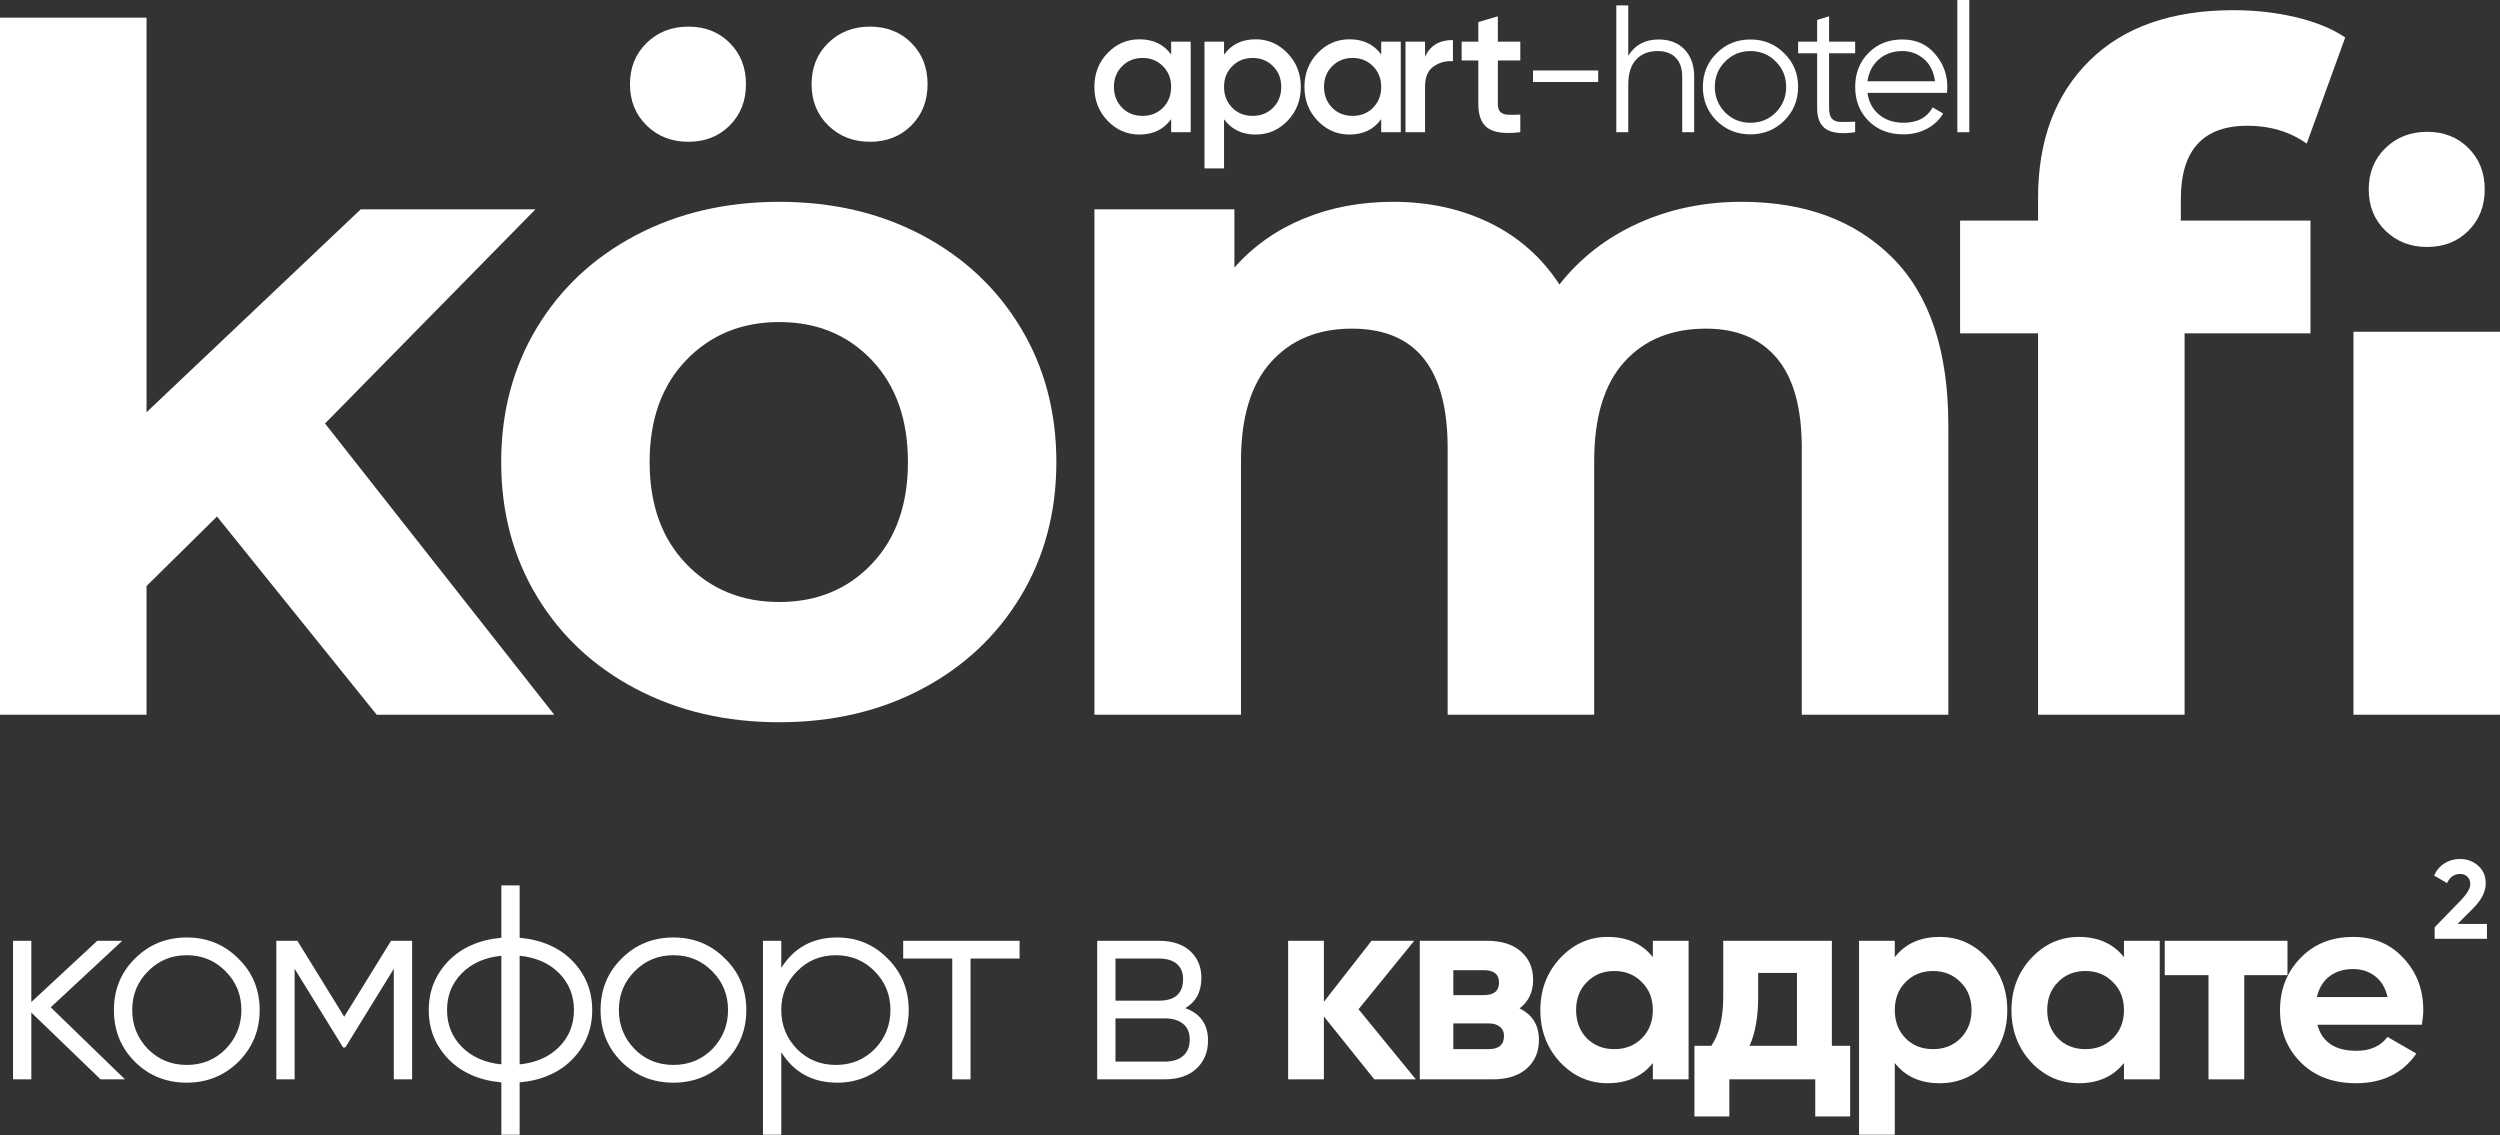
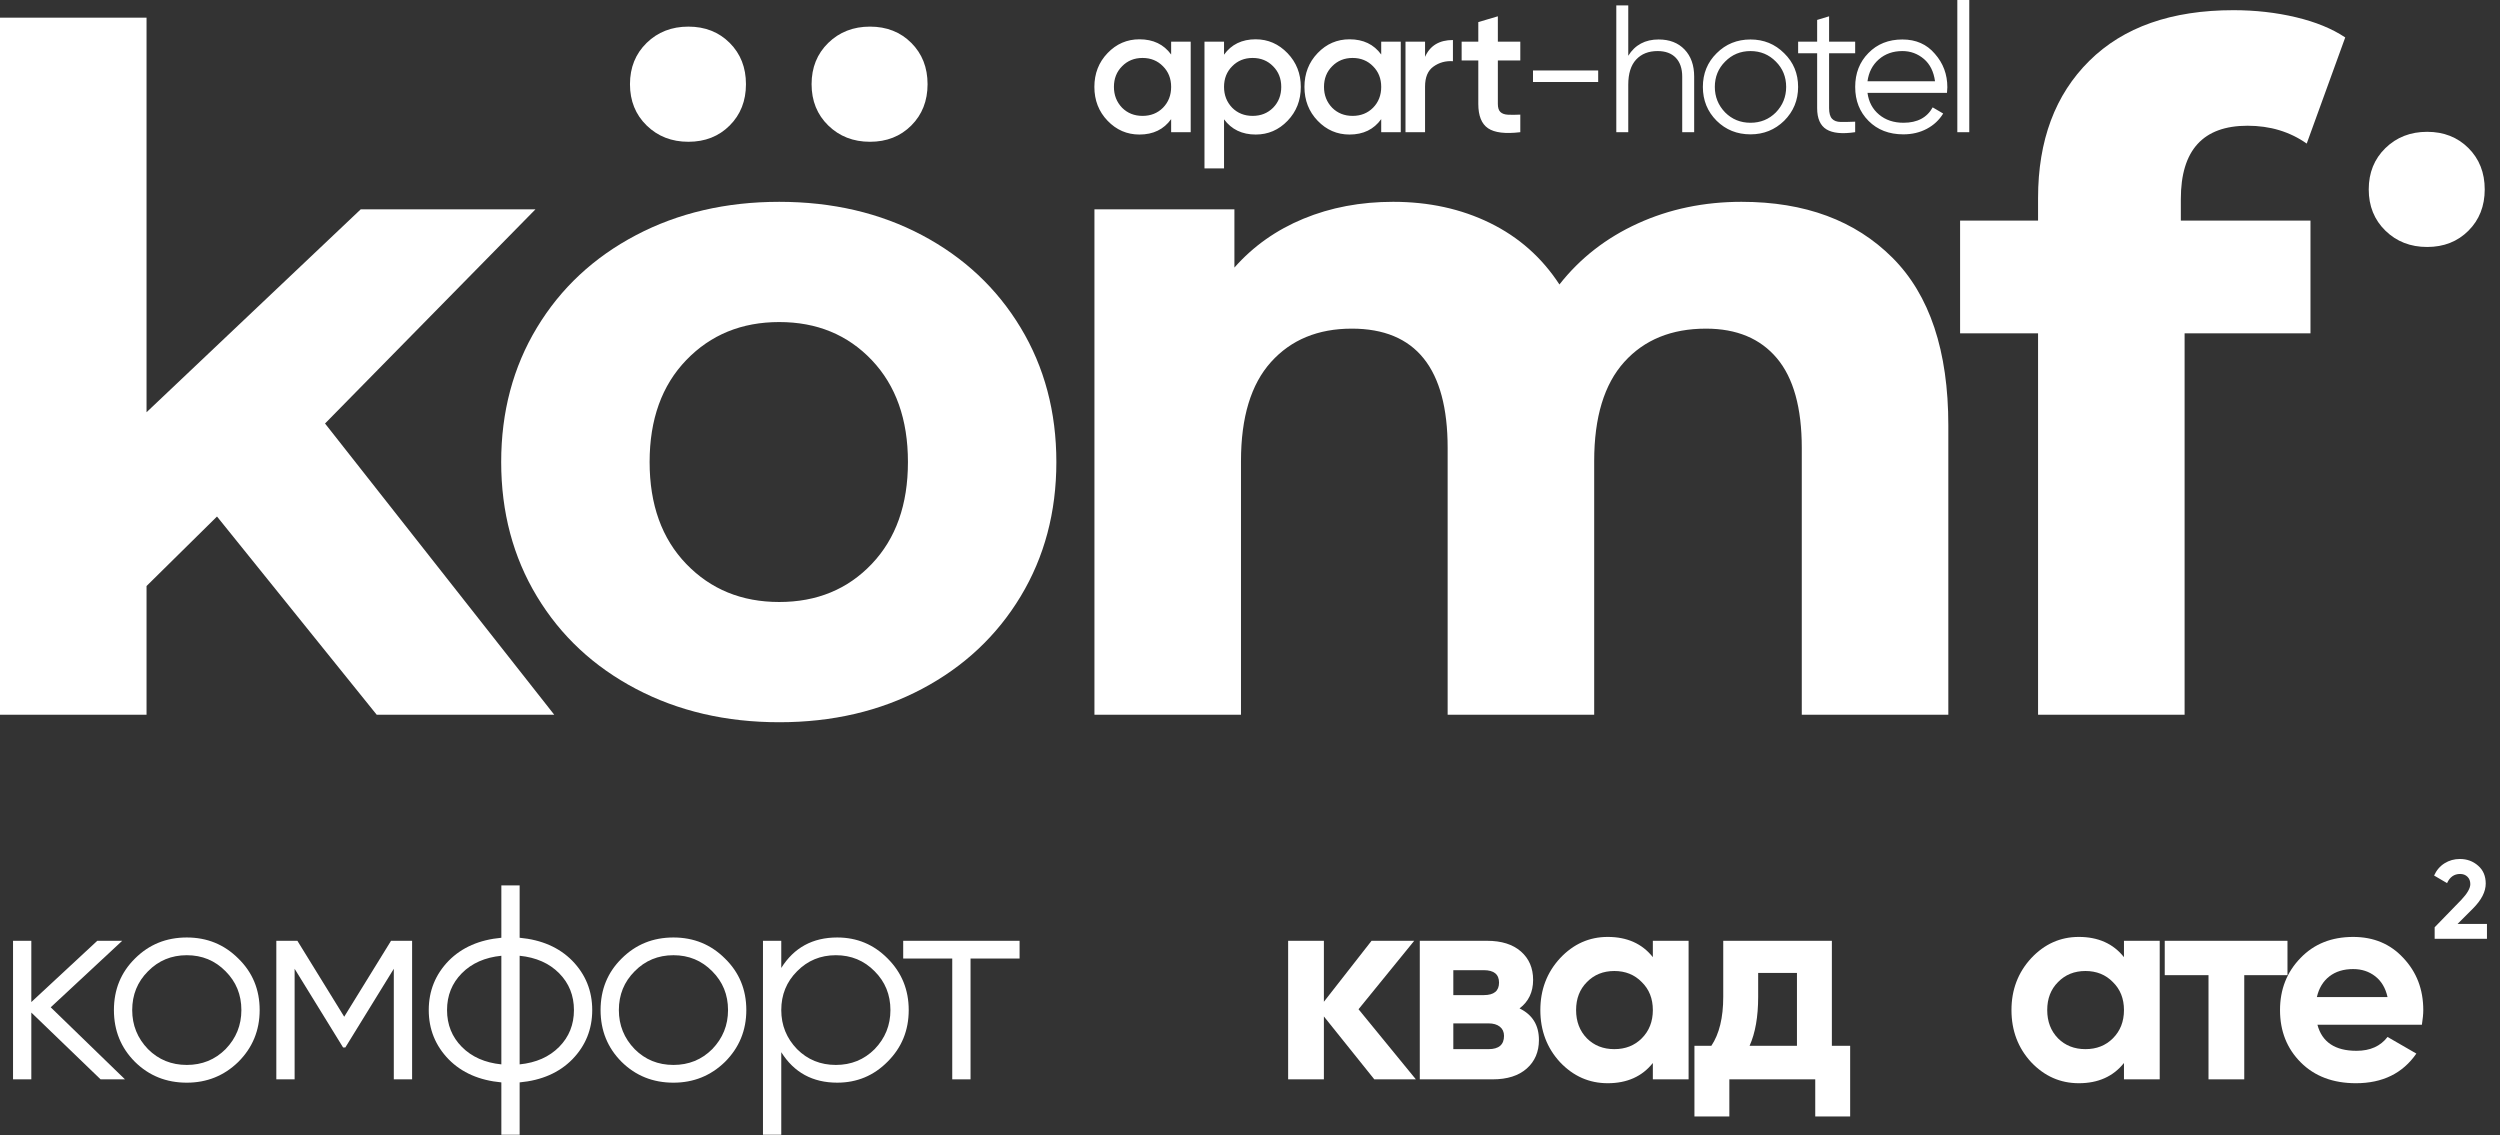
<svg xmlns="http://www.w3.org/2000/svg" width="753" height="342" viewBox="0 0 753 342" fill="none">
  <rect x="0" y="0" width="753" height="342" fill="#333333" stroke="none" />
-   <path d="M708.861 99.927H752.999V215.274H708.861V99.927Z" fill="white" />
  <path d="M656.87 66.446H695.915V100.4H658.002V215.273H613.863V100.4H590.379V66.446H613.863V59.656C613.863 42.301 619.003 28.532 629.283 18.347C639.563 8.162 654.04 3.068 672.715 3.068C679.317 3.068 685.588 3.777 691.529 5.191C697.472 6.606 702.423 8.634 706.384 11.275L694.784 43.247C689.69 39.663 683.749 37.871 676.958 37.871C663.566 37.871 656.868 45.227 656.868 59.94V66.448L656.87 66.446Z" fill="white" />
  <path d="M524.588 60.789C543.64 60.789 558.776 66.4 570.001 77.624C581.223 88.847 586.837 105.682 586.837 128.129V215.274H542.697V134.919C542.697 122.848 540.199 113.841 535.2 107.898C530.2 101.956 523.08 98.986 513.837 98.986C503.463 98.986 495.258 102.333 489.222 109.03C483.187 115.726 480.168 125.676 480.168 138.879V215.273H436.03V134.918C436.03 110.963 426.409 98.985 407.17 98.985C396.984 98.985 388.872 102.332 382.838 109.029C376.801 115.725 373.783 125.675 373.783 138.878V215.272H329.645V63.05H371.804V80.593C377.463 74.178 384.394 69.273 392.599 65.879C400.804 62.483 409.812 60.787 419.62 60.787C430.372 60.787 440.086 62.909 448.764 67.151C457.441 71.396 464.419 77.574 469.7 85.685C475.926 77.761 483.8 71.632 493.327 67.294C502.852 62.955 513.274 60.787 524.592 60.787L524.588 60.789Z" fill="white" />
  <path d="M234.708 217.537C218.675 217.537 204.292 214.19 191.56 207.492C178.827 200.797 168.877 191.507 161.71 179.624C154.542 167.74 150.958 154.253 150.958 139.162C150.958 124.073 154.542 110.585 161.71 98.703C168.877 86.819 178.827 77.529 191.56 70.832C204.292 64.136 218.675 60.789 234.708 60.789C250.742 60.789 265.077 64.136 277.715 70.832C290.354 77.529 300.257 86.818 307.423 98.703C314.59 110.585 318.175 124.074 318.175 139.162C318.175 154.253 314.59 167.739 307.423 179.624C300.257 191.507 290.352 200.798 277.715 207.492C265.077 214.19 250.742 217.537 234.708 217.537ZM234.708 181.321C246.026 181.321 255.315 177.501 262.578 169.86C269.842 162.221 273.472 151.988 273.472 139.161C273.472 126.335 269.842 116.102 262.578 108.462C255.315 100.823 246.026 97.003 234.708 97.003C223.39 97.003 214.054 100.823 206.698 108.462C199.341 116.102 195.663 126.335 195.663 139.161C195.663 151.988 199.341 162.221 206.698 169.86C214.054 177.501 223.391 181.321 234.708 181.321Z" fill="white" />
  <path d="M65.36 155.574L44.138 176.51V215.274H0V5.331H44.138V124.166L108.65 63.051H161.277L97.899 127.561L166.935 215.274H113.46L65.36 155.574Z" fill="white" />
  <path d="M731.056 74.388C726.031 74.388 721.84 72.755 718.489 69.487C715.138 66.22 713.463 62.072 713.463 57.046C713.463 52.019 715.14 47.871 718.489 44.604C721.84 41.337 726.029 39.704 731.056 39.704C736.082 39.704 740.23 41.337 743.498 44.604C746.765 47.871 748.398 52.018 748.398 57.046C748.398 62.071 746.765 66.22 743.498 69.487C740.23 72.755 736.084 74.388 731.056 74.388Z" fill="white" />
  <path d="M207.341 42.703C202.316 42.703 198.126 41.069 194.775 37.801C191.424 34.535 189.748 30.387 189.748 25.36C189.748 20.334 191.425 16.186 194.775 12.918C198.126 9.651 202.314 8.018 207.341 8.018C212.368 8.018 216.515 9.651 219.783 12.918C223.05 16.186 224.683 20.332 224.683 25.36C224.683 30.386 223.05 34.535 219.783 37.801C216.515 41.069 212.369 42.703 207.341 42.703Z" fill="white" />
  <path d="M262.041 42.703C257.016 42.703 252.826 41.069 249.475 37.801C246.124 34.535 244.448 30.387 244.448 25.36C244.448 20.334 246.125 16.186 249.475 12.918C252.826 9.651 257.015 8.018 262.041 8.018C267.068 8.018 271.216 9.651 274.483 12.918C277.75 16.186 279.383 20.332 279.383 25.36C279.383 30.386 277.75 34.535 274.483 37.801C271.216 41.069 267.069 42.703 262.041 42.703Z" fill="white" />
  <path d="M352.747 16.416V12.544H358.638V39.813H352.747V35.886C350.529 38.976 347.348 40.523 343.204 40.523C339.458 40.523 336.26 39.141 333.607 36.377C330.952 33.615 329.625 30.215 329.625 26.179C329.625 22.144 330.952 18.745 333.607 15.981C336.261 13.218 339.46 11.837 343.204 11.837C347.348 11.837 350.529 13.364 352.747 16.416ZM337.969 32.45C339.605 34.087 341.659 34.904 344.131 34.904C346.604 34.904 348.658 34.086 350.293 32.45C351.93 30.777 352.747 28.687 352.747 26.179C352.747 23.671 351.929 21.599 350.293 19.962C348.658 18.289 346.604 17.454 344.131 17.454C341.659 17.454 339.605 18.29 337.969 19.962C336.332 21.599 335.515 23.671 335.515 26.179C335.515 28.651 336.333 30.741 337.969 32.45ZM378.222 11.837C381.931 11.837 385.131 13.235 387.82 16.035C390.475 18.799 391.802 22.18 391.802 26.179C391.802 30.215 390.475 33.615 387.82 36.377C385.165 39.141 381.966 40.523 378.222 40.523C374.114 40.523 370.933 38.995 368.679 35.941V50.718H362.789V12.543H368.679V16.47C370.896 13.379 374.077 11.834 378.222 11.834V11.837ZM371.133 32.45C372.769 34.087 374.823 34.904 377.295 34.904C379.766 34.904 381.82 34.086 383.458 32.45C385.095 30.777 385.911 28.687 385.911 26.179C385.911 23.671 385.093 21.599 383.458 19.962C381.82 18.289 379.766 17.454 377.295 17.454C374.823 17.454 372.769 18.29 371.133 19.962C369.496 21.599 368.679 23.671 368.679 26.179C368.679 28.651 369.497 30.741 371.133 32.45ZM416.021 16.416V12.544H421.911V39.813H416.021V35.886C413.803 38.976 410.622 40.523 406.478 40.523C402.732 40.523 399.534 39.141 396.88 36.377C394.226 33.615 392.899 30.215 392.899 26.179C392.899 22.144 394.226 18.745 396.88 15.981C399.535 13.218 402.733 11.837 406.478 11.837C410.622 11.837 413.803 13.364 416.021 16.416ZM401.243 32.45C402.879 34.087 404.933 34.904 407.405 34.904C409.877 34.904 411.931 34.086 413.567 32.45C415.204 30.777 416.021 28.687 416.021 26.179C416.021 23.671 415.203 21.599 413.567 19.962C411.931 18.289 409.877 17.454 407.405 17.454C404.933 17.454 402.879 18.29 401.243 19.962C399.606 21.599 398.789 23.671 398.789 26.179C398.789 28.651 399.607 30.741 401.243 32.45ZM429.226 12.544V17.126C430.716 13.745 433.516 12.055 437.624 12.055V18.434C435.407 18.289 433.444 18.834 431.734 20.072C430.062 21.27 429.226 23.271 429.226 26.07V39.814H423.336V12.545H429.226V12.544ZM457.916 12.544V18.217H451.153V31.306C451.153 32.433 451.408 33.241 451.918 33.733C452.426 34.223 453.181 34.497 454.182 34.55C455.181 34.605 456.427 34.596 457.916 34.524V39.814C453.409 40.36 450.172 39.969 448.208 38.641C446.246 37.314 445.264 34.869 445.264 31.306V18.217H440.246V12.544H445.264V6.655L451.153 4.909V12.543H457.916V12.544ZM481.372 24.706H461.74V21.217H481.372V24.706ZM499.593 11.89C502.865 11.89 505.465 12.898 507.391 14.916C509.319 16.934 510.283 19.651 510.283 23.07V39.812H506.683V23.07C506.683 20.634 506.037 18.744 504.746 17.397C503.457 16.053 501.629 15.38 499.266 15.38C496.539 15.38 494.385 16.234 492.803 17.942C491.221 19.651 490.431 22.178 490.431 25.523V39.81H486.831V1.635H490.431V16.796C492.467 13.523 495.521 11.887 499.593 11.887V11.89ZM537.392 36.376C534.592 39.103 531.211 40.467 527.248 40.467C523.212 40.467 519.814 39.103 517.05 36.376C514.286 33.613 512.904 30.214 512.904 26.178C512.904 22.143 514.286 18.762 517.05 16.034C519.814 13.271 523.212 11.89 527.248 11.89C531.247 11.89 534.628 13.271 537.392 16.034C540.192 18.762 541.59 22.143 541.59 26.178C541.59 30.178 540.192 33.576 537.392 36.376ZM519.614 33.868C521.685 35.941 524.23 36.977 527.248 36.977C530.265 36.977 532.809 35.941 534.882 33.868C536.955 31.723 537.991 29.159 537.991 26.178C537.991 23.161 536.955 20.616 534.882 18.544C532.809 16.435 530.264 15.381 527.248 15.381C524.23 15.381 521.684 16.435 519.614 18.544C517.541 20.616 516.505 23.162 516.505 26.178C516.505 29.159 517.541 31.722 519.614 33.868ZM558.776 12.544V16.034H550.922V32.558C550.922 34.049 551.213 35.113 551.796 35.749C552.378 36.386 553.249 36.712 554.414 36.731C555.577 36.75 557.032 36.721 558.776 36.649V39.812C554.887 40.394 552.005 40.112 550.133 38.966C548.26 37.822 547.324 35.685 547.324 32.558V16.034H541.598V12.544H547.324V6.001L550.922 4.91V12.544H558.776ZM573.016 11.89C577.088 11.89 580.341 13.326 582.778 16.198C585.287 19.034 586.541 22.396 586.541 26.287C586.541 26.468 586.505 27.033 586.432 27.979H562.492C562.855 30.705 564.02 32.886 565.982 34.522C567.944 36.159 570.398 36.976 573.343 36.976C577.489 36.976 580.415 35.429 582.124 32.339L585.288 34.194C584.088 36.158 582.443 37.693 580.352 38.803C578.262 39.911 575.907 40.466 573.29 40.466C569.001 40.466 565.509 39.12 562.82 36.429C560.129 33.739 558.784 30.322 558.784 26.177C558.784 22.068 560.11 18.669 562.765 15.978C565.42 13.252 568.837 11.889 573.018 11.889L573.016 11.89ZM573.016 15.38C570.18 15.38 567.807 16.216 565.898 17.887C563.989 19.56 562.852 21.759 562.49 24.487H582.832C582.432 21.578 581.321 19.343 579.506 17.779C577.614 16.178 575.451 15.38 573.016 15.38ZM593.145 39.812H589.545V0H593.145V39.812Z" fill="white" />
  <path d="M729.474 308.657H698.012C699.402 313.889 703.324 316.503 709.779 316.503C713.897 316.503 717.013 315.111 719.124 312.328L727.806 317.338C723.688 323.29 717.623 326.266 709.611 326.266C702.712 326.266 697.176 324.179 693.004 320.008C688.828 315.835 686.742 310.578 686.742 304.235C686.742 298.003 688.801 292.773 692.919 288.543C696.98 284.316 702.265 282.202 708.776 282.202C714.952 282.202 719.988 284.316 723.883 288.543C727.889 292.773 729.891 298.003 729.891 304.235C729.891 305.404 729.752 306.878 729.473 308.658L729.474 308.657ZM697.844 300.313H719.126C718.516 297.586 717.276 295.501 715.413 294.054C713.55 292.606 711.337 291.883 708.777 291.883C705.884 291.883 703.492 292.619 701.6 294.093C699.707 295.57 698.456 297.642 697.844 300.313Z" fill="white" />
  <path d="M652.018 283.369H688.989V293.718H675.969V325.099H665.203V293.718H652.018V283.369Z" fill="white" />
  <path d="M639.739 288.295V283.369H650.505V325.099H639.739V320.175C636.51 324.236 631.977 326.266 626.136 326.266C620.571 326.266 615.787 324.154 611.78 319.925C607.831 315.64 605.854 310.41 605.854 304.233C605.854 298.113 607.831 292.91 611.78 288.626C615.786 284.344 620.571 282.201 626.136 282.201C631.977 282.201 636.51 284.231 639.739 288.293V288.295ZM619.876 312.747C622.046 314.918 624.802 316 628.139 316C631.479 316 634.232 314.917 636.403 312.747C638.628 310.521 639.74 307.682 639.74 304.233C639.74 300.784 638.628 297.975 636.403 295.805C634.232 293.578 631.479 292.466 628.139 292.466C624.802 292.466 622.046 293.578 619.876 295.805C617.705 297.975 616.623 300.784 616.623 304.233C616.623 307.682 617.706 310.521 619.876 312.747Z" fill="white" />
-   <path d="M584.232 282.202C589.853 282.202 594.638 284.346 598.588 288.627C602.594 292.912 604.596 298.115 604.596 304.235C604.596 310.466 602.594 315.696 598.588 319.926C594.693 324.156 589.909 326.267 584.232 326.267C578.39 326.267 573.883 324.238 570.713 320.177V341.791H559.945V283.37H570.713V288.296C573.882 284.234 578.39 282.203 584.232 282.203V282.202ZM573.966 312.747C576.137 314.918 578.892 316 582.23 316C585.568 316 588.322 314.917 590.492 312.747C592.717 310.521 593.83 307.682 593.83 304.233C593.83 300.784 592.717 297.976 590.492 295.805C588.324 293.578 585.568 292.466 582.23 292.466C578.892 292.466 576.137 293.578 573.966 295.805C571.796 297.976 570.713 300.784 570.713 304.233C570.713 307.682 571.797 310.521 573.966 312.747Z" fill="white" />
  <path d="M551.758 283.369V315.001H557.267V336.283H546.751V325.099H520.878V336.283H510.363V315.001H515.454C517.846 311.439 519.042 306.516 519.042 300.229V283.369H551.757H551.758ZM526.972 315.001H541.244V293.049H529.56V300.229C529.56 306.238 528.697 311.161 526.972 315.001Z" fill="white" />
  <path d="M497.837 288.295V283.369H508.605V325.099H497.837V320.175C494.61 324.236 490.076 326.266 484.234 326.266C478.669 326.266 473.886 324.154 469.878 319.925C465.929 315.64 463.953 310.41 463.953 304.233C463.953 298.113 465.929 292.91 469.878 288.626C473.885 284.344 478.669 282.201 484.234 282.201C490.076 282.201 494.61 284.231 497.837 288.293V288.295ZM477.974 312.747C480.145 314.918 482.9 316 486.238 316C489.577 316 492.33 314.917 494.501 312.747C496.726 310.521 497.838 307.682 497.838 304.233C497.838 300.784 496.726 297.975 494.501 295.805C492.33 293.578 489.577 292.466 486.238 292.466C482.9 292.466 480.145 293.578 477.974 295.805C475.806 297.975 474.721 300.784 474.721 304.233C474.721 307.682 475.806 310.521 477.974 312.747Z" fill="white" />
  <path d="M457.685 303.734C461.58 305.627 463.527 308.796 463.527 313.249C463.527 316.81 462.302 319.675 459.855 321.844C457.406 324.014 453.984 325.099 449.589 325.099H427.639V283.369H447.92C452.26 283.369 455.655 284.44 458.102 286.583C460.548 288.725 461.775 291.576 461.775 295.138C461.775 298.811 460.411 301.674 457.685 303.733V303.734ZM437.739 316.002H448.337C451.452 316.002 453.011 314.667 453.011 311.998C453.011 310.829 452.595 309.911 451.76 309.242C450.925 308.576 449.784 308.242 448.337 308.242H437.739V316.003V316.002ZM446.918 292.218H437.739V299.727H446.918C449.978 299.727 451.509 298.476 451.509 295.971C451.509 293.469 449.978 292.218 446.918 292.218Z" fill="white" />
  <path d="M409.188 303.985L426.462 325.099H413.943L398.755 306.154V325.099H387.988V283.369H398.755V301.731L413.11 283.369H425.962L409.188 303.985Z" fill="white" />
-   <path d="M357.015 303.65C361.577 305.32 363.86 308.575 363.86 313.416C363.86 316.865 362.703 319.674 360.396 321.844C358.087 324.014 354.874 325.099 350.756 325.099H330.475V283.369H349.087C353.09 283.369 356.223 284.4 358.476 286.457C360.73 288.517 361.855 291.215 361.855 294.552C361.855 298.726 360.242 301.757 357.014 303.649L357.015 303.65ZM335.984 319.757H350.756C353.203 319.757 355.081 319.174 356.389 318.006C357.696 316.837 358.349 315.196 358.349 313.081C358.349 311.078 357.696 309.522 356.389 308.408C355.081 307.294 353.203 306.738 350.756 306.738H335.984V319.756V319.757ZM349.088 288.712H335.984V301.397H349.088C353.927 301.397 356.347 299.227 356.347 294.889C356.347 292.941 355.72 291.425 354.469 290.34C353.218 289.254 351.424 288.712 349.088 288.712Z" fill="white" />
  <path d="M272.045 283.369H307.097V288.71H292.325V325.099H286.818V288.71H272.045V283.369Z" fill="white" />
  <path d="M252.176 282.368C258.128 282.368 263.193 284.483 267.364 288.71C271.594 292.94 273.707 298.114 273.707 304.233C273.707 310.356 271.594 315.529 267.364 319.756C263.191 323.986 258.128 326.1 252.176 326.1C244.776 326.1 239.156 323.039 235.318 316.919V341.789H229.808V283.368H235.318V291.548C239.156 285.428 244.776 282.368 252.176 282.368ZM240.073 316C243.245 319.174 247.14 320.759 251.757 320.759C256.376 320.759 260.271 319.172 263.442 316C266.613 312.719 268.198 308.795 268.198 304.233C268.198 299.615 266.612 295.721 263.442 292.549C260.27 289.322 256.375 287.71 251.757 287.71C247.139 287.71 243.244 289.322 240.073 292.549C236.901 295.723 235.318 299.616 235.318 304.233C235.318 308.794 236.902 312.719 240.073 316Z" fill="white" />
  <path d="M218.366 319.84C214.081 324.013 208.907 326.102 202.843 326.102C196.666 326.102 191.466 324.013 187.236 319.84C183.006 315.613 180.893 310.41 180.893 304.233C180.893 298.058 183.006 292.884 187.236 288.71C191.466 284.483 196.666 282.368 202.843 282.368C208.963 282.368 214.136 284.483 218.366 288.71C222.65 292.884 224.792 298.058 224.792 304.233C224.792 310.356 222.65 315.556 218.366 319.84ZM191.159 316C194.33 319.174 198.225 320.759 202.843 320.759C207.461 320.759 211.355 319.172 214.527 316C217.699 312.719 219.284 308.795 219.284 304.233C219.284 299.615 217.698 295.721 214.527 292.549C211.353 289.322 207.46 287.71 202.843 287.71C198.224 287.71 194.329 289.322 191.159 292.549C187.987 295.723 186.402 299.616 186.402 304.233C186.402 308.794 187.988 312.719 191.159 316Z" fill="white" />
  <path d="M156.514 326.017V341.789H151.007V326.017C144.385 325.405 139.101 323.096 135.149 319.089C131.144 314.971 129.141 310.02 129.141 304.233C129.141 298.447 131.144 293.495 135.149 289.377C139.101 285.373 144.385 283.064 151.007 282.451V266.678H156.514V282.451C163.135 283.063 168.422 285.373 172.371 289.377C176.378 293.495 178.38 298.447 178.38 304.233C178.38 310.02 176.378 314.971 172.371 319.089C168.422 323.096 163.135 325.405 156.514 326.017ZM156.514 287.875V320.591C161.466 320.091 165.431 318.338 168.407 315.334C171.384 312.329 172.872 308.63 172.872 304.233C172.872 299.838 171.384 296.138 168.407 293.132C165.431 290.128 161.466 288.376 156.514 287.875ZM151.007 320.591V287.875C146.056 288.376 142.092 290.128 139.113 293.132C136.137 296.137 134.649 299.837 134.649 304.233C134.649 308.629 136.137 312.328 139.113 315.334C142.092 318.338 146.056 320.091 151.007 320.591Z" fill="white" />
  <path d="M117.78 283.369H124.125V325.099H118.614V291.798L104.011 315.503H103.342L88.739 291.798V325.099H83.228V283.369H89.573L103.676 306.239L117.78 283.369Z" fill="white" />
  <path d="M71.785 319.84C67.5 324.013 62.326 326.102 56.262 326.102C50.085 326.102 44.885 324.013 40.655 319.84C36.425 315.613 34.312 310.41 34.312 304.233C34.312 298.058 36.425 292.884 40.655 288.71C44.885 284.483 50.085 282.368 56.262 282.368C62.382 282.368 67.556 284.483 71.785 288.71C76.07 292.884 78.211 298.058 78.211 304.233C78.211 310.356 76.07 315.556 71.785 319.84ZM44.579 316C47.748 319.174 51.644 320.759 56.262 320.759C60.88 320.759 64.775 319.172 67.946 316C71.118 312.719 72.703 308.795 72.703 304.233C72.703 299.615 71.117 295.721 67.946 292.549C64.774 289.322 60.879 287.71 56.262 287.71C51.643 287.71 47.748 289.322 44.579 292.549C41.406 295.723 39.821 299.616 39.821 304.233C39.821 308.794 41.407 312.719 44.579 316Z" fill="white" />
  <path d="M15.276 303.399L37.642 325.099H30.297L9.434 304.985V325.099H3.926V283.369H9.434V301.815L29.297 283.369H36.809L15.276 303.399Z" fill="white" />
  <path d="M749.075 282.764H733.317V279.296L741.362 271.014C743.159 269.107 744.057 267.534 744.057 266.299C744.057 265.382 743.771 264.64 743.198 264.079C742.627 263.519 741.892 263.236 740.994 263.236C739.198 263.236 737.886 264.158 737.054 265.999L733.148 263.709C733.867 262.117 734.917 260.888 736.296 260.023C737.676 259.16 739.22 258.726 740.925 258.726C743.058 258.726 744.887 259.4 746.414 260.747C747.938 262.072 748.701 263.867 748.701 266.134C748.701 268.582 747.411 271.095 744.829 273.675L740.218 278.287H749.073V282.765L749.075 282.764Z" fill="white" />
</svg>